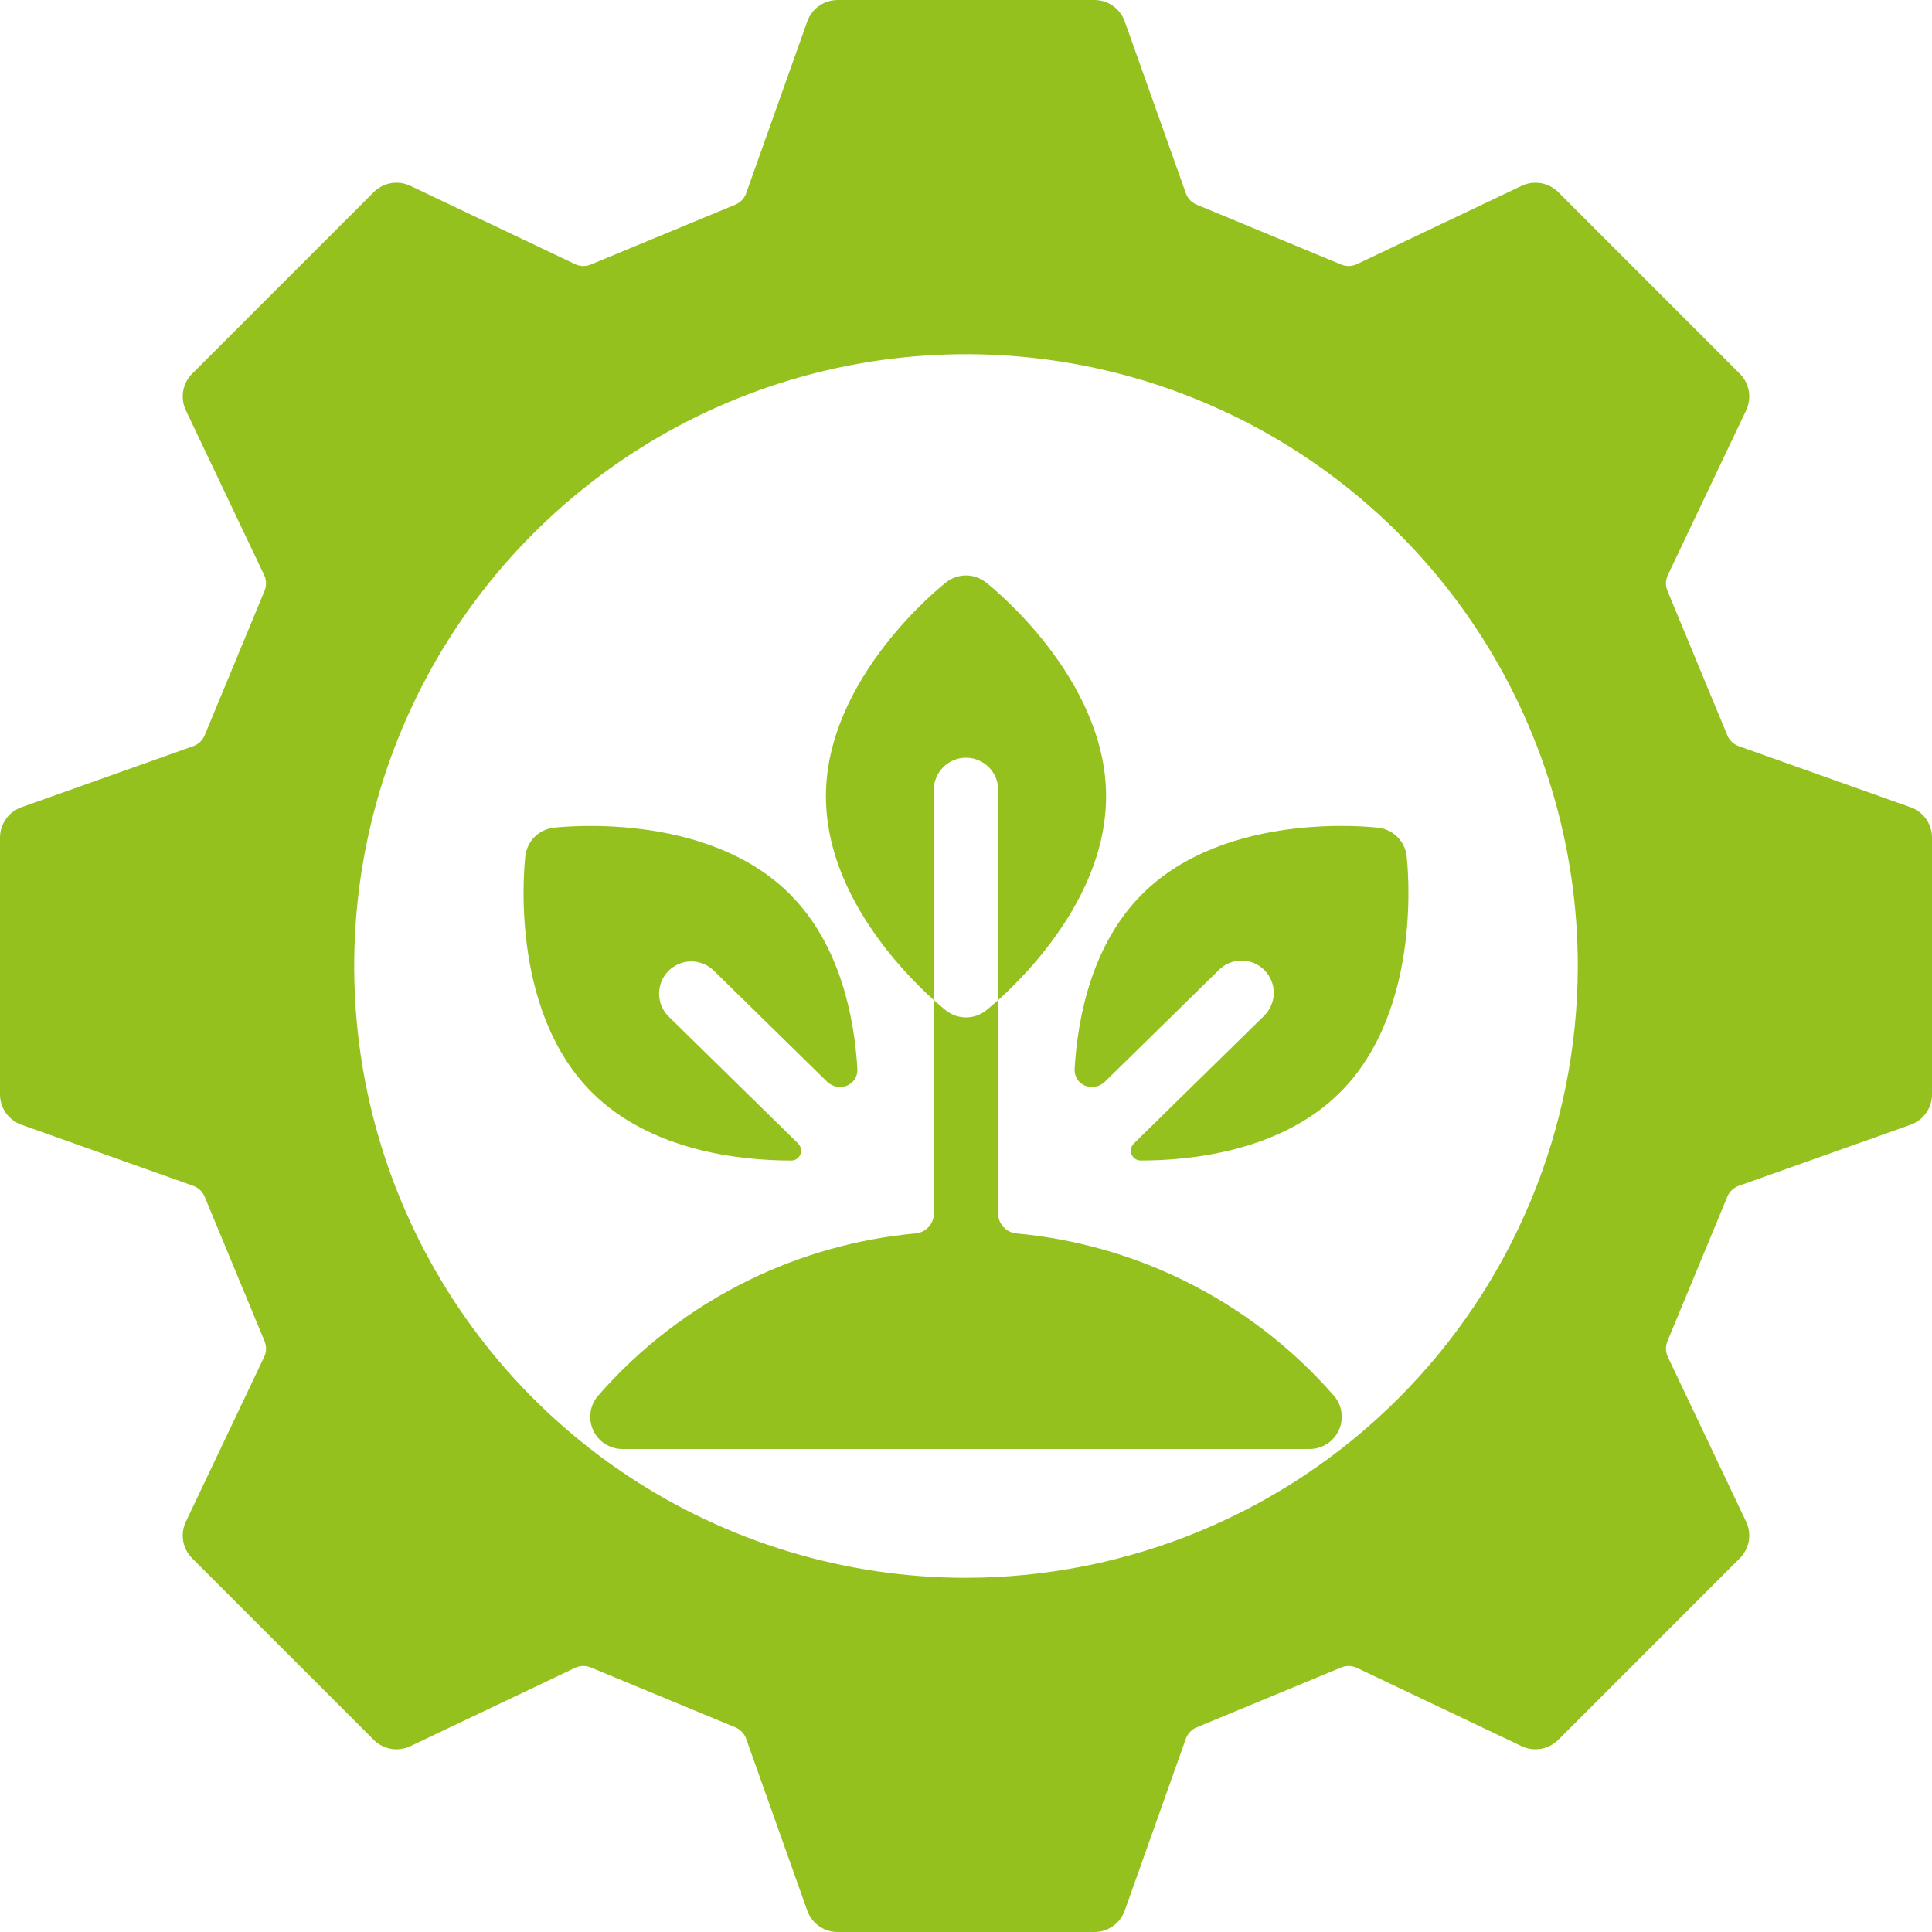
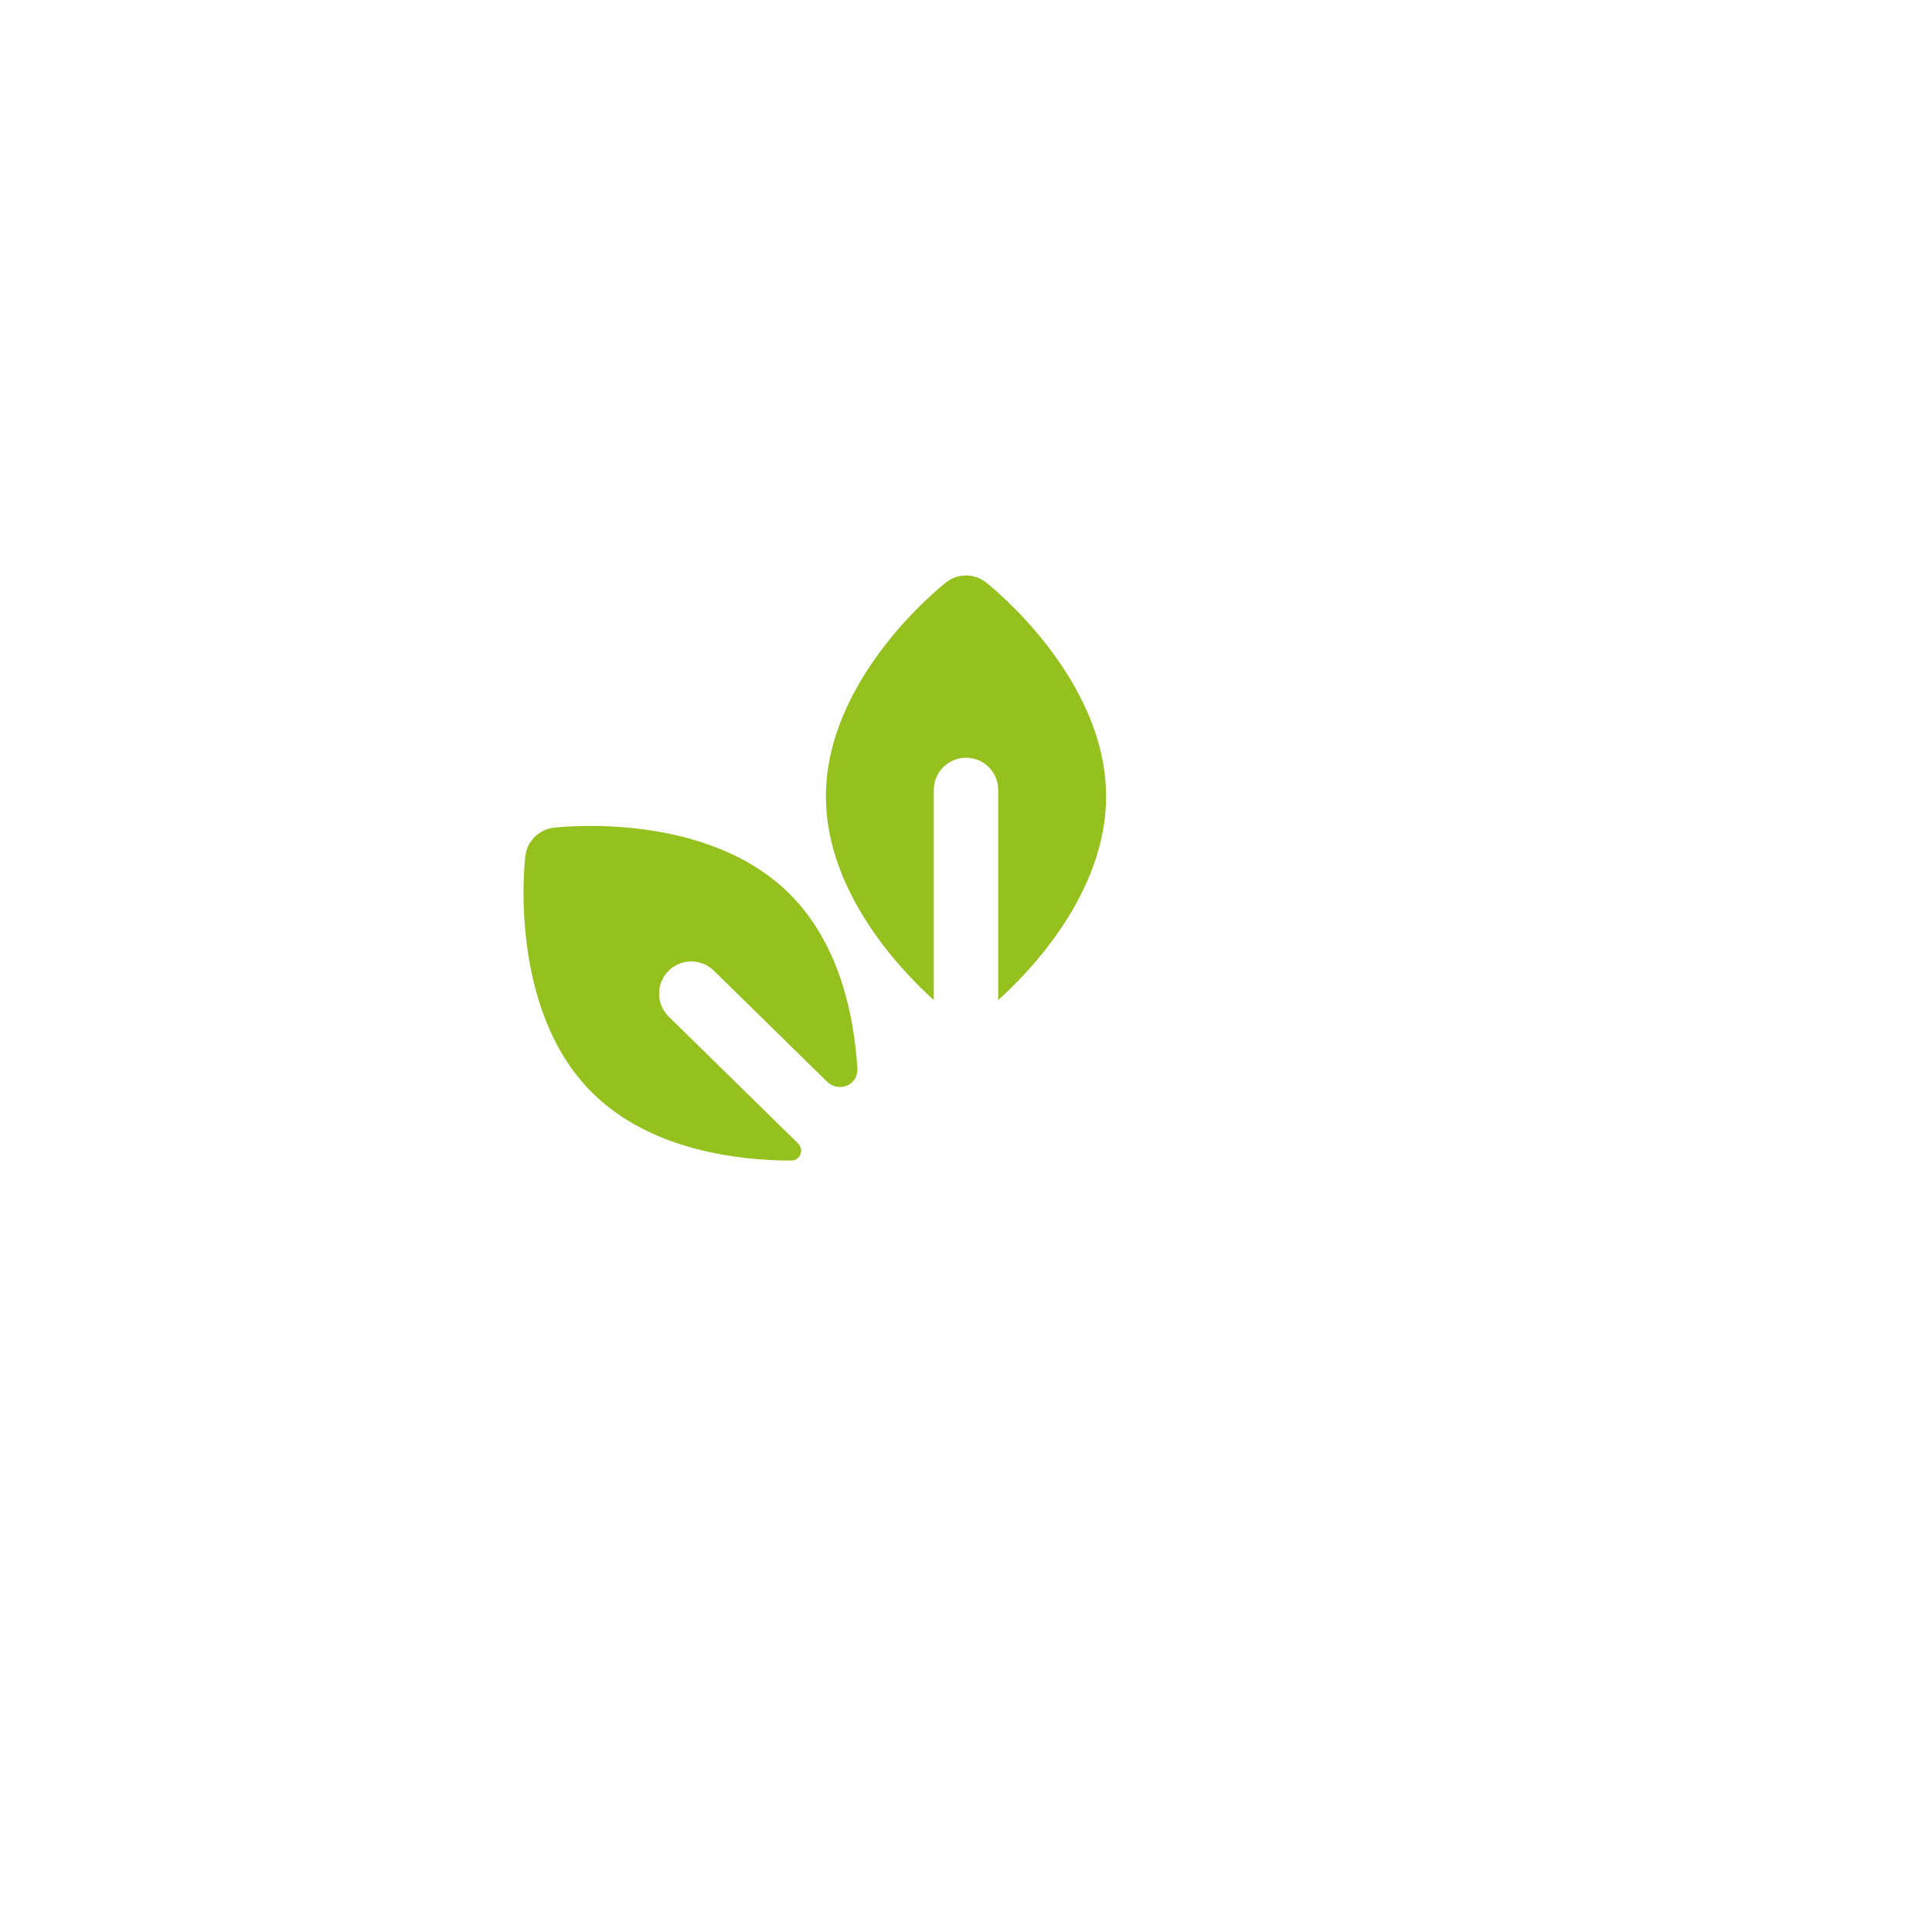
<svg xmlns="http://www.w3.org/2000/svg" width="100" height="100" viewBox="0 0 100 100" fill="none">
  <path d="M50 39.219C50.442 39.219 50.866 39.395 51.178 39.708C51.491 40.02 51.667 40.444 51.667 40.886V51.763C53.258 50.333 57.251 46.246 57.251 41.223C57.251 35.085 51.282 30.338 51.027 30.14C50.734 29.91 50.373 29.785 50 29.785C49.627 29.785 49.266 29.91 48.973 30.14C48.718 30.338 42.749 35.084 42.749 41.223C42.749 46.245 46.742 50.333 48.333 51.763V40.886C48.333 40.444 48.509 40.02 48.822 39.708C49.134 39.395 49.558 39.219 50 39.219Z" fill="#95C11F" />
-   <path d="M69.061 72.263C66.877 69.756 64.213 67.712 61.225 66.254C58.521 64.934 55.602 64.118 52.612 63.842C52.083 63.793 51.667 63.356 51.667 62.825V51.763C51.313 52.08 51.075 52.27 51.029 52.306C50.735 52.536 50.373 52.661 50 52.661C49.627 52.661 49.265 52.536 48.971 52.306C48.925 52.27 48.687 52.08 48.333 51.763V62.825C48.333 63.356 47.917 63.793 47.388 63.842C44.398 64.118 41.479 64.934 38.775 66.254C35.787 67.712 33.123 69.756 30.939 72.263C30.735 72.506 30.605 72.802 30.564 73.117C30.523 73.431 30.573 73.751 30.707 74.038C30.841 74.326 31.054 74.569 31.322 74.739C31.589 74.909 31.9 75 32.217 75H67.783C68.1 75 68.411 74.909 68.678 74.739C68.946 74.569 69.159 74.326 69.293 74.038C69.428 73.751 69.477 73.431 69.436 73.117C69.395 72.802 69.264 72.506 69.061 72.263Z" fill="#95C11F" />
-   <path d="M98.892 41.783L89.996 38.62C89.729 38.526 89.515 38.322 89.407 38.061L86.306 30.577C86.198 30.316 86.205 30.021 86.327 29.765L90.381 21.238C90.528 20.928 90.576 20.579 90.518 20.24C90.459 19.901 90.297 19.588 90.054 19.345L80.656 9.945C80.413 9.702 80.1 9.54 79.761 9.481C79.421 9.423 79.072 9.47 78.761 9.618L70.234 13.672C69.978 13.794 69.683 13.801 69.422 13.693L61.939 10.592C61.678 10.484 61.474 10.27 61.38 10.004L58.217 1.108C58.101 0.784 57.888 0.503 57.607 0.305C57.326 0.106 56.99 -0 56.645 1.93574e-07H43.355C43.01 -6.2406e-05 42.675 0.106 42.393 0.305C42.112 0.503 41.899 0.784 41.784 1.108L38.621 10.004C38.526 10.27 38.322 10.484 38.061 10.592L30.578 13.693C30.317 13.801 30.022 13.794 29.766 13.672L21.239 9.618C20.928 9.47 20.579 9.423 20.239 9.481C19.9 9.54 19.587 9.702 19.344 9.945L9.946 19.344C9.703 19.587 9.541 19.9 9.482 20.239C9.424 20.578 9.472 20.927 9.619 21.238L13.673 29.765C13.795 30.021 13.802 30.316 13.694 30.577L10.593 38.061C10.485 38.322 10.271 38.526 10.004 38.62L1.108 41.783C0.784 41.899 0.503 42.112 0.305 42.393C0.107 42.674 2.84068e-05 43.01 0 43.355V56.645C0 56.99 0.107 57.325 0.305 57.607C0.504 57.888 0.784 58.101 1.108 58.216L10.004 61.379C10.271 61.474 10.485 61.678 10.593 61.939L13.694 69.423C13.802 69.684 13.795 69.979 13.673 70.235L9.619 78.762C9.472 79.073 9.424 79.422 9.482 79.761C9.541 80.1 9.703 80.413 9.946 80.656L19.344 90.055C19.587 90.298 19.9 90.46 20.239 90.519C20.579 90.577 20.928 90.529 21.239 90.382L29.766 86.328C30.022 86.206 30.317 86.199 30.578 86.307L38.061 89.408C38.322 89.516 38.526 89.73 38.62 89.996L41.783 98.892C41.899 99.216 42.111 99.497 42.393 99.695C42.674 99.894 43.01 100 43.354 100H56.645C56.989 100 57.325 99.894 57.606 99.695C57.888 99.497 58.1 99.216 58.216 98.892L61.379 89.996C61.474 89.73 61.677 89.516 61.938 89.408L69.421 86.307C69.683 86.199 69.978 86.206 70.233 86.328L78.761 90.382C79.072 90.529 79.421 90.577 79.76 90.519C80.099 90.46 80.412 90.298 80.656 90.055L90.053 80.656C90.296 80.413 90.459 80.1 90.517 79.761C90.576 79.422 90.528 79.073 90.38 78.762L86.327 70.235C86.205 69.979 86.198 69.684 86.306 69.423L89.407 61.938C89.515 61.677 89.729 61.474 89.996 61.379L98.892 58.217C99.216 58.101 99.497 57.888 99.695 57.607C99.893 57.325 100 56.99 100 56.645V43.355C100 43.01 99.893 42.674 99.695 42.393C99.497 42.112 99.216 41.899 98.892 41.783ZM50 81.667C43.737 81.667 37.614 79.809 32.407 76.33C27.199 72.85 23.141 67.905 20.744 62.118C18.347 56.332 17.72 49.965 18.942 43.822C20.164 37.679 23.18 32.037 27.608 27.608C32.037 23.18 37.679 20.164 43.822 18.942C49.965 17.72 56.332 18.347 62.118 20.744C67.905 23.141 72.85 27.199 76.33 32.407C79.809 37.614 81.667 43.737 81.667 50C81.657 58.396 78.318 66.445 72.381 72.381C66.445 78.318 58.396 81.657 50 81.667Z" fill="#95C11F" />
-   <path d="M72.806 44.298C72.761 43.928 72.593 43.584 72.329 43.321C72.066 43.057 71.721 42.89 71.351 42.845C71.03 42.804 63.454 41.943 59.116 46.282C56.514 48.883 55.783 52.643 55.623 55.308C55.571 56.171 56.584 56.582 57.202 55.977L63.075 50.219C63.23 50.061 63.415 49.935 63.619 49.85C63.823 49.764 64.043 49.72 64.264 49.72C64.486 49.72 64.705 49.765 64.909 49.85C65.113 49.936 65.298 50.062 65.453 50.22C65.608 50.378 65.73 50.566 65.812 50.772C65.894 50.977 65.934 51.197 65.93 51.419C65.925 51.64 65.877 51.859 65.787 52.061C65.698 52.264 65.569 52.446 65.408 52.599L58.697 59.178C58.362 59.507 58.575 60.068 59.044 60.068V60.068C61.647 60.068 66.311 59.593 69.368 56.535C73.709 52.196 72.844 44.619 72.806 44.298Z" fill="#95C11F" />
  <path d="M34.592 52.599C34.285 52.287 34.114 51.868 34.114 51.431C34.113 50.995 34.285 50.575 34.59 50.264C34.896 49.952 35.312 49.772 35.748 49.764C36.185 49.756 36.607 49.919 36.925 50.219L42.798 55.977C43.415 56.582 44.429 56.171 44.377 55.308C44.216 52.643 43.485 48.883 40.883 46.282C36.545 41.943 28.969 42.806 28.648 42.845C28.278 42.89 27.934 43.057 27.67 43.321C27.406 43.584 27.238 43.928 27.193 44.298C27.156 44.619 26.29 52.196 30.631 56.536C33.688 59.593 38.352 60.069 40.955 60.069V60.069C41.424 60.069 41.637 59.508 41.302 59.179L34.592 52.599Z" fill="#95C11F" />
</svg>